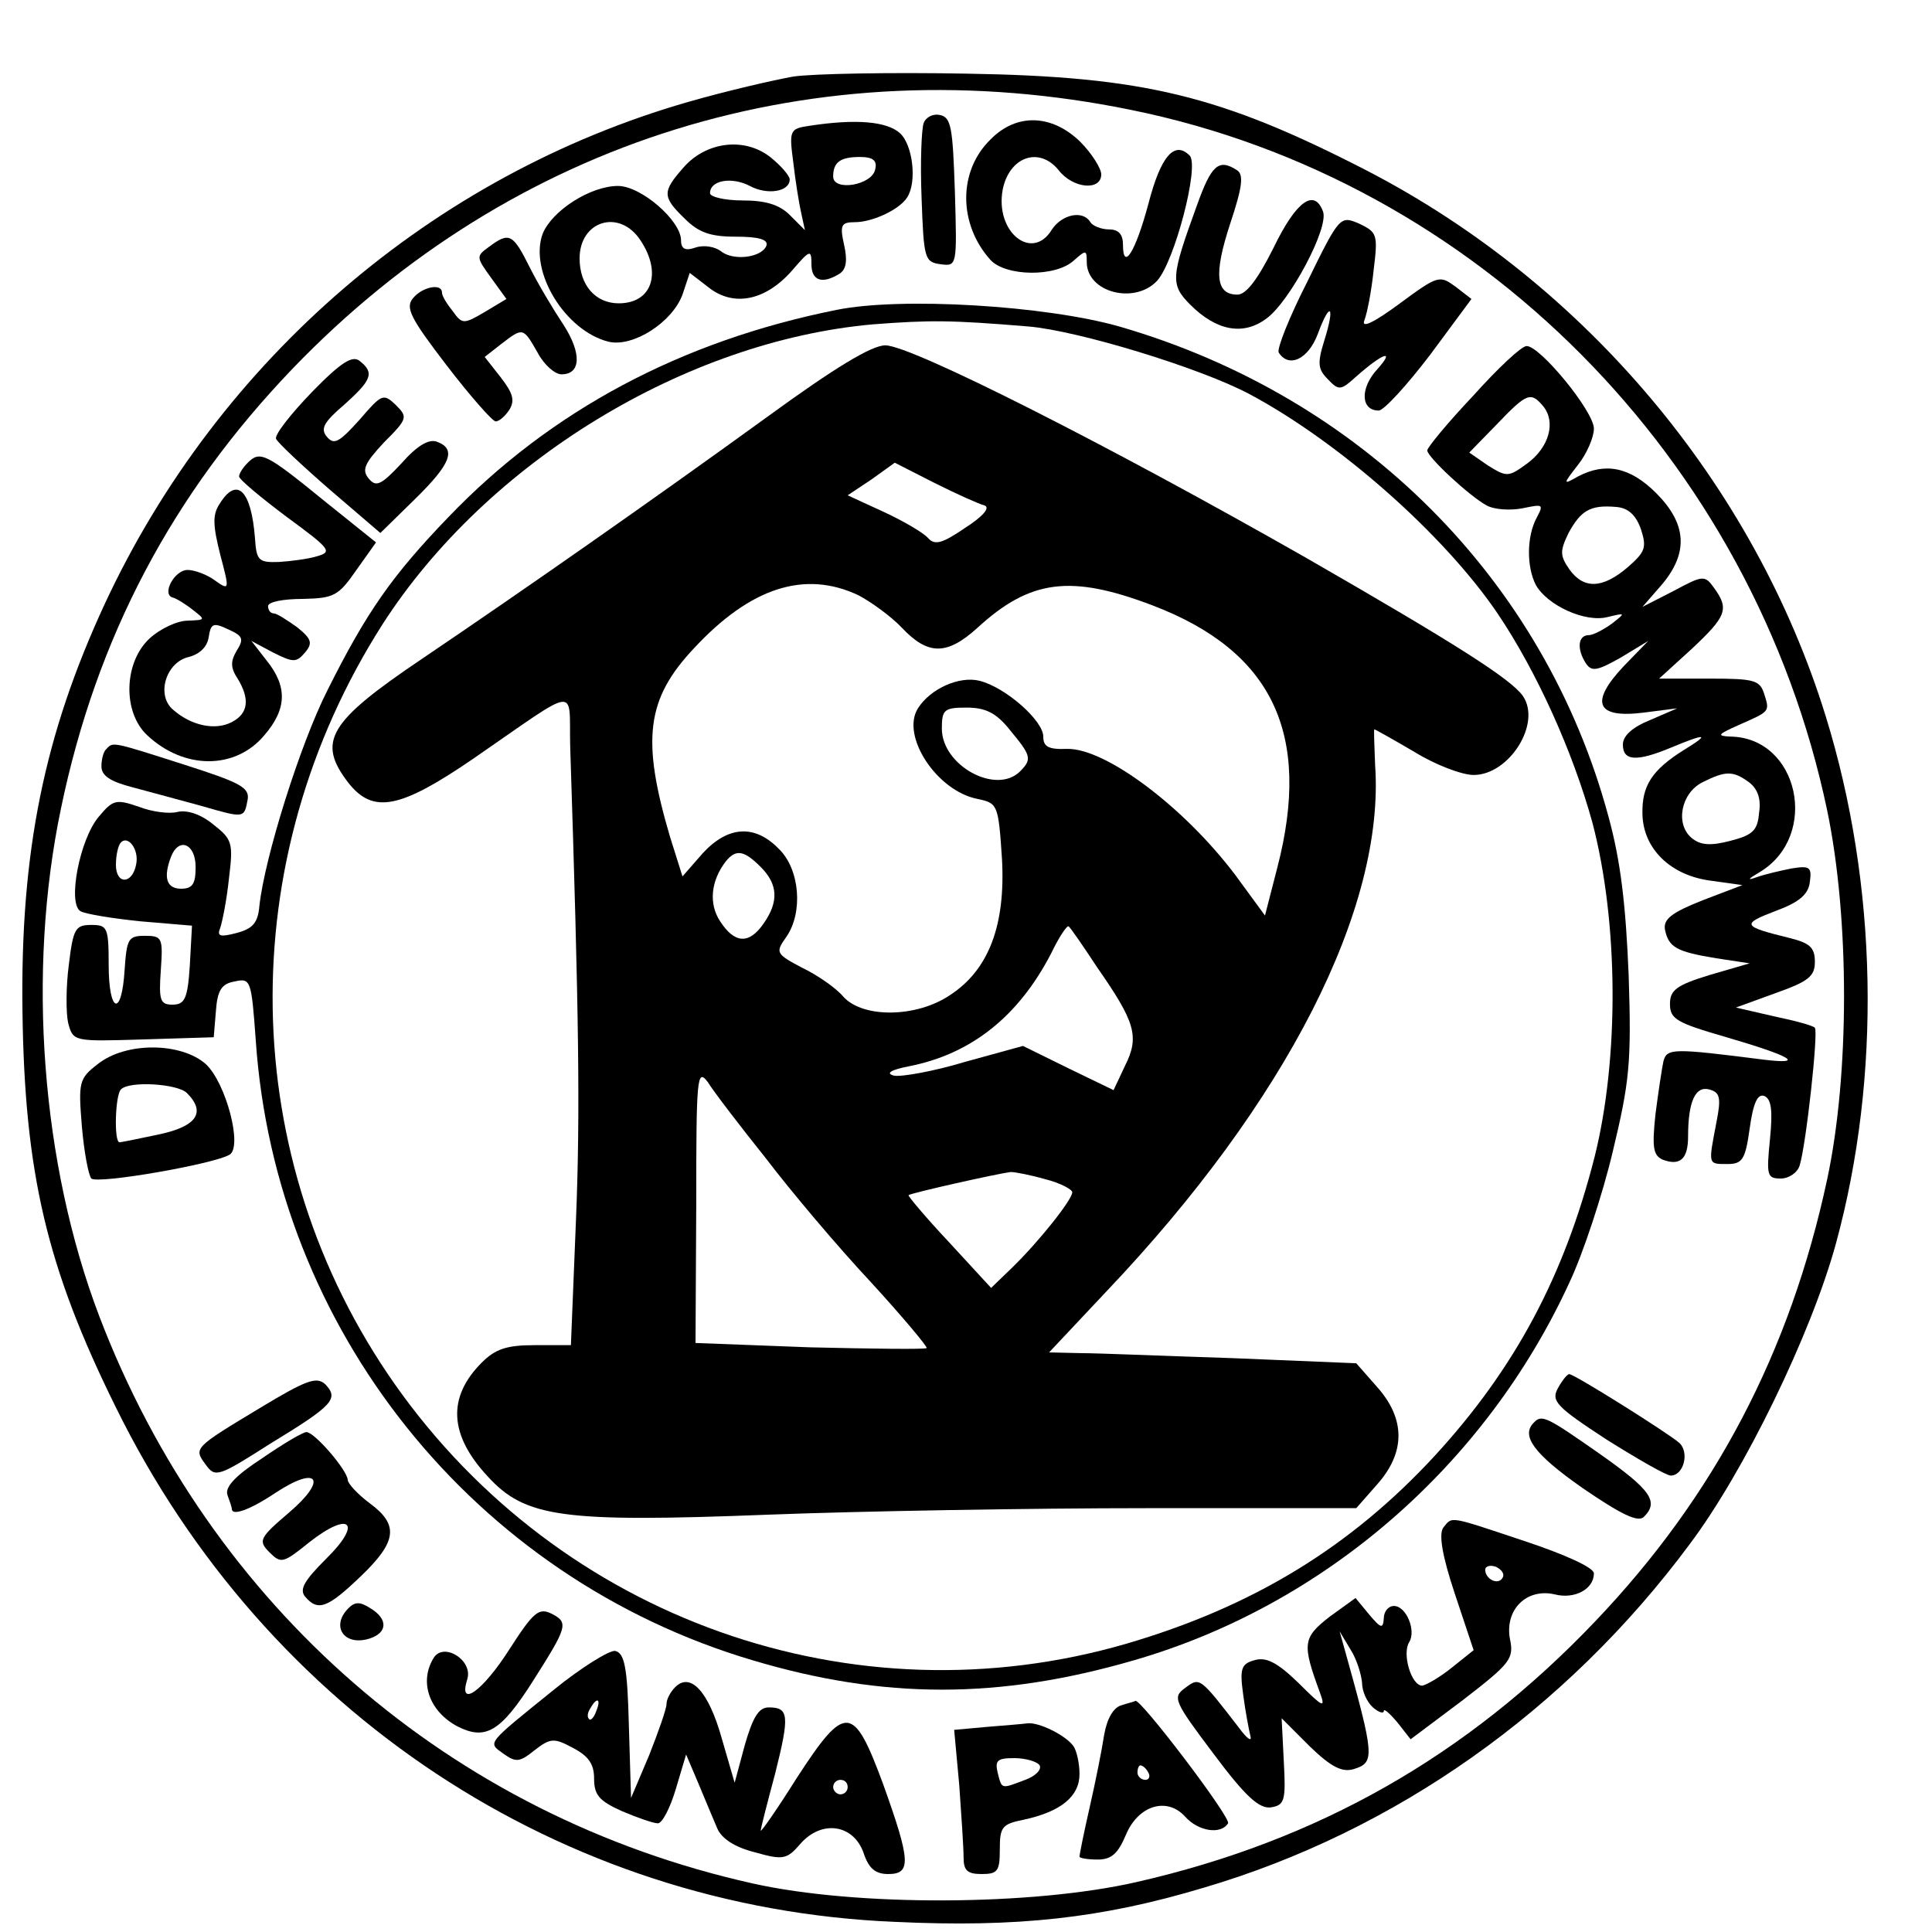
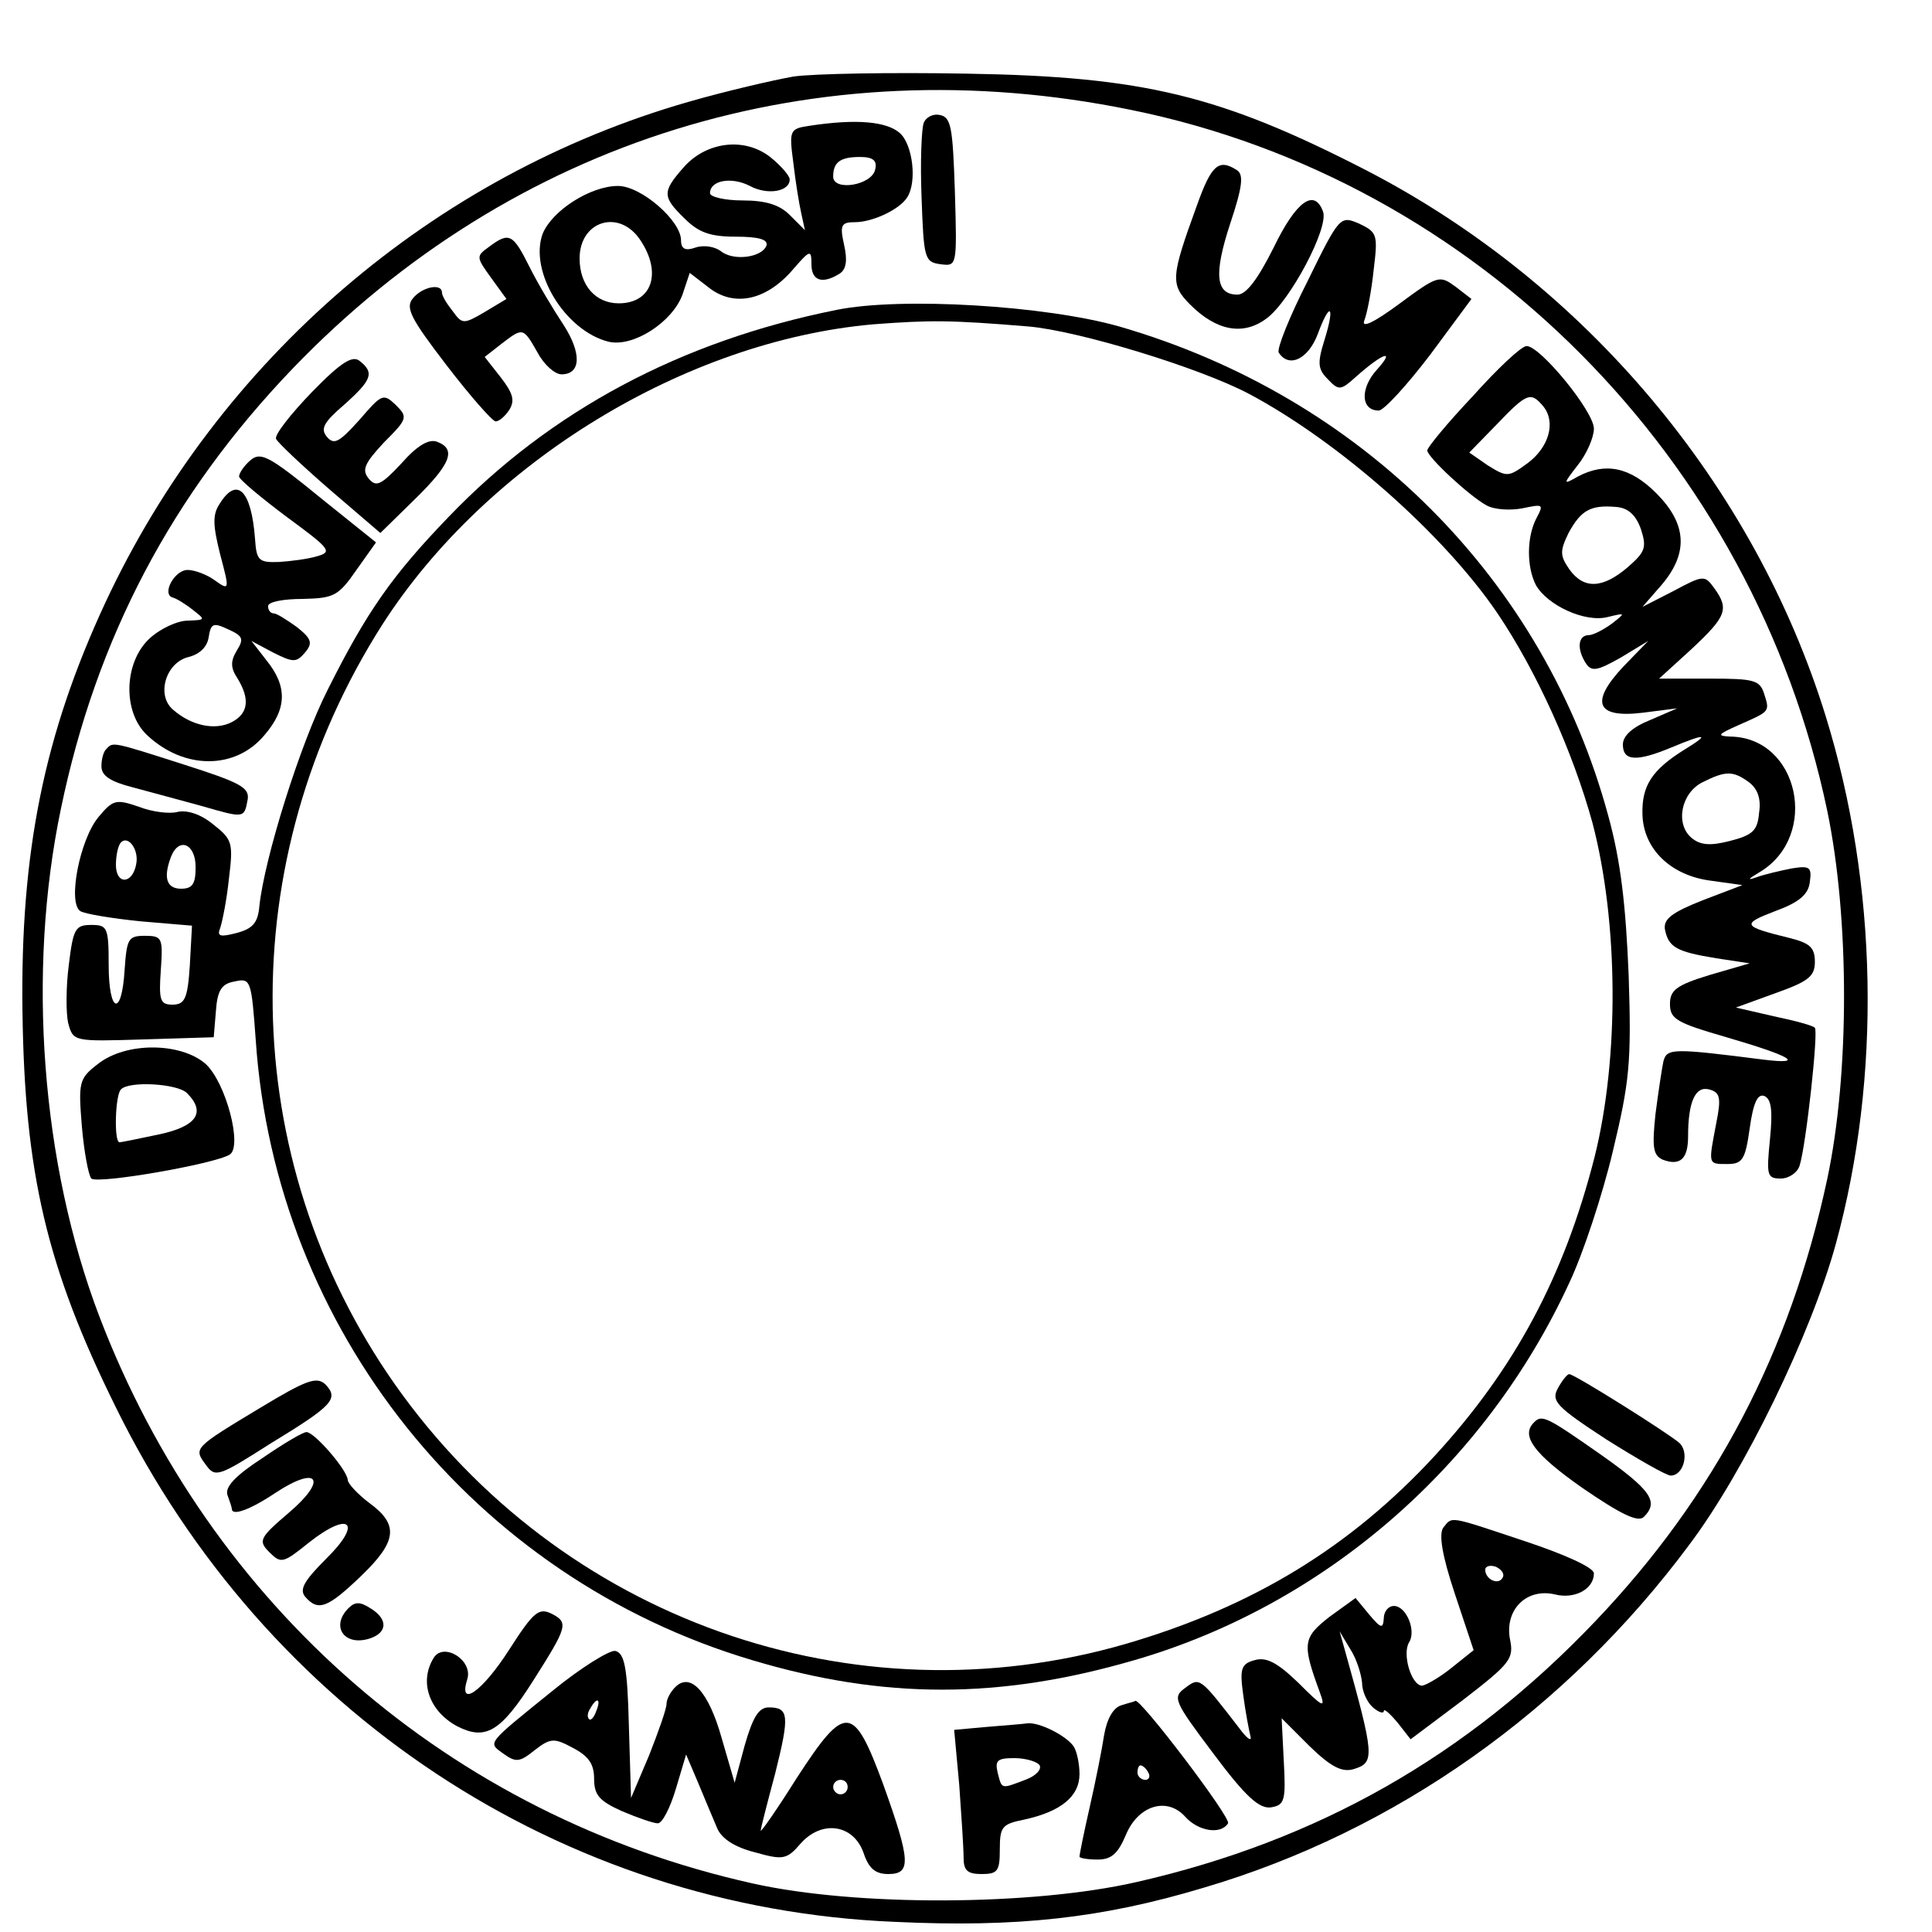
<svg xmlns="http://www.w3.org/2000/svg" version="1.0" width="16pt" height="16pt" viewBox="0 0 16 16" preserveAspectRatio="xMidYMid meet">
  <g transform="translate(0,16) scale(0.006,-0.006)" fill="#000000" stroke="none">
    <path d="M1095 2561 c-28 -5 -93 -20 -145 -35 -352 -101 -648 -355 -805 -692 -84 -181 -117 -343 -114 -563 3 -223 33 -353 129 -547 207 -421 615 -691 1075 -710 169 -8 286 5 426 47 265 78 501 245 671 474 76 101 168 291 202 415 63 231 58 495 -14 728 -99 320 -332 597 -633 753 -202 104 -308 130 -552 134 -104 2 -213 0 -240 -4z m466 -46 c478 -97 859 -481 961 -967 31 -149 31 -364 0 -509 -51 -238 -155 -437 -320 -610 -177 -186 -383 -303 -633 -360 -144 -33 -387 -34 -530 -2 -417 93 -749 382 -902 783 -80 210 -100 475 -53 700 49 237 154 435 320 608 304 316 722 446 1157 357z" />
    <path d="M1275 2497 c-3 -7 -5 -54 -3 -103 3 -84 4 -89 26 -92 23 -3 23 -3 20 100 -3 89 -5 103 -21 106 -9 2 -19 -3 -22 -11z" />
    <path d="M1117 2493 c-27 -4 -28 -6 -22 -51 3 -26 8 -57 11 -70 l5 -23 -21 21 c-14 14 -33 20 -65 20 -25 0 -45 5 -45 10 0 18 30 23 55 10 24 -13 55 -8 55 9 0 5 -12 19 -27 31 -36 28 -89 21 -120 -15 -29 -33 -29 -40 2 -70 19 -19 35 -25 70 -25 33 0 45 -4 43 -12 -6 -17 -46 -22 -63 -8 -8 6 -23 9 -35 5 -14 -5 -20 -2 -20 10 0 27 -55 75 -87 75 -38 0 -91 -34 -104 -66 -19 -52 31 -134 91 -149 34 -8 88 27 102 65 l10 30 26 -20 c34 -27 78 -19 115 23 25 29 27 30 27 9 0 -23 15 -28 39 -13 9 6 11 18 6 40 -6 27 -4 31 15 31 24 0 61 17 72 34 14 21 8 73 -10 89 -18 16 -60 20 -125 10z m91 -60 c-4 -22 -58 -31 -58 -10 0 20 10 27 37 27 18 0 24 -5 21 -17z m-324 -98 c30 -45 16 -87 -30 -87 -32 0 -54 25 -54 62 0 52 55 69 84 25z" />
-     <path d="M1367 2474 c-45 -44 -44 -117 0 -166 21 -23 90 -24 115 -1 17 15 18 15 18 -2 0 -42 66 -59 97 -26 24 26 59 159 45 173 -21 21 -40 -1 -57 -67 -18 -67 -35 -93 -35 -56 0 14 -6 21 -19 21 -11 0 -23 5 -26 10 -10 17 -39 11 -53 -10 -27 -45 -79 -4 -68 55 9 45 50 60 77 27 20 -26 59 -29 59 -6 0 8 -13 29 -29 45 -39 38 -88 40 -124 3z" />
+     <path d="M1367 2474 z" />
    <path d="M1652 2383 c-36 -99 -37 -109 -9 -137 36 -36 73 -43 105 -19 32 23 87 126 78 148 -12 32 -37 14 -68 -50 -22 -44 -38 -65 -50 -65 -30 0 -33 28 -10 98 17 51 19 68 9 74 -25 16 -35 7 -55 -49z" />
    <path d="M1805 2279 c-25 -49 -43 -94 -40 -99 14 -22 41 -9 54 26 17 46 24 39 9 -9 -10 -32 -9 -40 5 -54 15 -16 18 -15 39 4 36 32 55 39 29 10 -24 -26 -23 -57 2 -57 7 0 39 35 71 77 l57 77 -22 17 c-22 16 -24 16 -78 -24 -34 -25 -52 -34 -48 -23 4 10 10 41 13 70 6 49 5 52 -20 64 -26 11 -27 11 -71 -79z" />
    <path d="M675 2326 c-18 -13 -18 -14 3 -43 l21 -29 -30 -18 c-29 -17 -31 -17 -44 1 -8 10 -15 21 -15 26 0 13 -27 8 -40 -8 -11 -13 -3 -28 46 -92 33 -43 63 -77 68 -78 5 0 13 7 19 16 8 13 5 23 -12 45 l-22 28 23 18 c30 23 30 23 50 -12 9 -17 24 -30 33 -30 27 0 28 29 3 68 -14 21 -35 56 -47 80 -23 46 -28 49 -56 28z" />
    <path d="M1155 2239 c-215 -43 -395 -139 -536 -286 -78 -81 -113 -131 -167 -239 -38 -75 -87 -232 -94 -298 -2 -23 -9 -31 -31 -37 -23 -6 -28 -5 -23 7 3 9 9 39 12 68 6 49 5 54 -22 75 -17 14 -36 20 -49 17 -11 -3 -35 0 -53 7 -32 11 -36 10 -56 -14 -26 -31 -43 -119 -25 -130 7 -4 44 -10 83 -14 l71 -6 -3 -55 c-3 -46 -7 -54 -24 -54 -17 0 -19 6 -16 48 3 44 2 47 -22 47 -23 0 -25 -4 -28 -47 -4 -66 -22 -60 -22 7 0 52 -2 55 -24 55 -22 0 -25 -5 -31 -55 -4 -30 -4 -66 -1 -80 7 -26 7 -26 104 -23 l97 3 3 36 c2 29 8 38 26 41 22 5 23 2 29 -81 27 -399 301 -742 686 -856 181 -54 340 -54 526 0 263 76 485 269 601 521 19 40 46 122 60 181 23 96 26 122 22 243 -4 98 -11 158 -28 220 -88 326 -340 579 -675 676 -102 29 -301 41 -390 23z m265 -23 c69 -6 236 -57 304 -93 124 -66 269 -194 343 -303 54 -80 104 -191 131 -289 36 -137 37 -325 3 -461 -42 -165 -110 -292 -220 -412 -117 -127 -252 -209 -426 -260 -378 -110 -782 34 -1010 358 -219 312 -225 723 -17 1049 144 224 418 391 677 414 79 6 107 6 215 -3z m-1232 -742 c-5 -28 -28 -29 -28 -1 0 13 3 27 7 31 10 10 25 -10 21 -30z m82 -4 c0 -23 -4 -30 -20 -30 -20 0 -25 15 -14 44 11 28 34 18 34 -14z" />
-     <path d="M1060 2092 c-160 -116 -336 -239 -478 -335 -129 -87 -145 -114 -101 -171 34 -43 71 -36 173 34 148 102 131 100 133 17 12 -370 14 -506 8 -654 l-7 -173 -50 0 c-38 0 -54 -5 -73 -24 -48 -48 -45 -100 8 -157 52 -57 103 -64 387 -53 129 5 365 9 523 9 l289 0 29 33 c39 44 39 90 0 134 l-29 33 -169 7 c-92 3 -188 7 -212 7 l-43 1 79 84 c249 262 385 530 371 727 -1 27 -2 49 -1 49 1 0 26 -14 55 -31 29 -18 66 -32 82 -32 49 0 94 71 68 109 -16 23 -91 71 -298 190 -270 154 -546 294 -582 294 -19 0 -70 -31 -162 -98z m299 -123 c8 -3 -2 -15 -27 -31 -32 -22 -42 -24 -51 -14 -6 7 -33 23 -61 36 l-50 23 33 22 32 23 55 -28 c30 -15 61 -29 69 -31z m-174 -124 c17 -9 45 -29 60 -45 36 -38 62 -38 104 0 73 67 129 74 242 31 165 -63 220 -177 172 -362 l-17 -66 -41 56 c-71 94 -179 175 -232 174 -26 -1 -33 3 -33 17 0 22 -52 68 -88 77 -28 7 -68 -11 -85 -38 -24 -38 26 -114 82 -125 28 -6 29 -7 34 -83 5 -91 -18 -153 -72 -188 -46 -31 -120 -32 -147 -2 -10 12 -36 30 -57 40 -36 19 -37 21 -22 42 24 34 19 94 -10 122 -33 34 -70 32 -105 -6 l-28 -32 -17 54 c-40 135 -33 191 33 261 78 84 153 108 227 73z m209 -186 c29 -35 31 -40 14 -57 -33 -33 -108 8 -108 59 0 26 3 29 34 29 26 0 41 -7 60 -31z m-344 -189 c24 -24 25 -48 4 -78 -20 -29 -40 -28 -60 3 -16 24 -13 56 8 83 14 17 25 15 48 -8z m464 -138 c53 -76 59 -96 39 -136 l-16 -34 -62 30 -63 31 -80 -22 c-43 -13 -88 -21 -98 -19 -12 3 -5 8 21 13 86 17 151 69 196 156 11 23 22 39 24 37 2 -1 20 -27 39 -56z m-457 -264 c35 -46 100 -123 145 -171 44 -48 79 -90 77 -91 -2 -2 -75 -1 -161 1 l-158 6 1 191 c0 176 1 189 16 169 8 -13 44 -60 80 -105z m386 -29 c20 -5 37 -14 37 -18 0 -10 -45 -67 -83 -104 l-29 -28 -58 63 c-32 34 -57 64 -56 65 3 3 124 30 141 32 6 0 27 -4 48 -10z" />
    <path d="M2033 2120 c-35 -37 -63 -71 -63 -75 0 -9 58 -63 82 -76 11 -6 33 -7 49 -4 29 6 30 6 20 -13 -14 -26 -14 -68 -1 -93 16 -28 68 -52 99 -44 25 6 25 6 6 -9 -11 -8 -26 -16 -32 -16 -15 0 -17 -19 -4 -39 8 -12 16 -10 48 8 l38 23 -34 -35 c-47 -50 -38 -72 27 -64 l47 6 -37 -16 c-25 -10 -38 -22 -38 -34 0 -23 19 -24 67 -4 48 20 54 19 18 -3 -45 -28 -59 -50 -58 -89 1 -48 39 -85 95 -92 l43 -6 -55 -21 c-43 -17 -54 -26 -52 -40 5 -25 16 -31 71 -40 l46 -7 -55 -16 c-46 -14 -55 -21 -55 -40 0 -21 9 -26 78 -46 89 -26 110 -38 52 -31 -126 16 -134 16 -139 -2 -2 -9 -7 -42 -11 -73 -5 -47 -3 -57 10 -63 24 -9 35 1 35 32 0 48 10 70 29 65 15 -4 17 -11 10 -46 -11 -58 -12 -57 15 -57 21 0 25 6 31 49 5 36 11 48 20 45 10 -4 12 -20 8 -60 -5 -50 -4 -54 15 -54 11 0 23 8 26 18 9 29 26 185 21 190 -2 3 -28 10 -57 16 l-52 12 55 20 c45 16 54 23 54 43 0 20 -7 26 -35 33 -65 16 -67 19 -20 37 33 12 46 23 48 40 3 21 0 23 -25 19 -15 -3 -37 -8 -48 -12 -14 -5 -13 -3 4 7 83 50 54 186 -41 187 -19 1 -17 3 12 16 43 19 43 18 35 43 -6 19 -14 21 -75 21 l-70 0 45 41 c48 45 52 55 31 84 -13 18 -15 18 -56 -4 l-43 -22 27 31 c37 44 34 84 -8 126 -36 36 -70 43 -108 23 -21 -12 -21 -11 0 16 12 15 22 38 22 50 0 24 -75 115 -93 114 -7 0 -40 -31 -74 -69z m97 -14 c18 -22 8 -57 -22 -79 -26 -19 -28 -19 -54 -3 l-26 18 38 39 c42 44 47 45 64 25z m135 -170 c8 -25 6 -31 -18 -52 -35 -30 -61 -31 -81 -3 -13 19 -13 25 -1 50 17 31 30 39 65 36 17 -1 28 -11 35 -31z m149 -349 c12 -9 17 -23 14 -42 -2 -25 -9 -31 -40 -39 -27 -7 -41 -6 -53 4 -23 19 -15 62 15 77 32 16 42 16 64 0z" />
    <path d="M431 2126 c-29 -30 -52 -59 -50 -65 2 -5 36 -37 74 -70 l70 -60 48 47 c50 49 57 69 30 79 -11 4 -27 -5 -49 -30 -28 -30 -35 -33 -45 -21 -10 12 -6 21 21 50 33 33 33 35 16 52 -17 16 -19 15 -50 -21 -28 -31 -35 -35 -45 -23 -9 11 -4 20 24 44 38 34 42 44 22 60 -10 9 -26 -1 -66 -42z" />
    <path d="M342 2028 c-7 -7 -12 -15 -12 -19 0 -4 30 -29 66 -56 60 -44 63 -48 42 -54 -13 -4 -37 -7 -53 -8 -28 -1 -31 2 -33 32 -5 67 -25 87 -49 48 -10 -15 -9 -30 1 -70 13 -49 13 -50 -8 -35 -11 8 -28 14 -37 14 -18 0 -36 -33 -21 -38 5 -1 18 -9 28 -17 18 -14 18 -14 -7 -15 -14 0 -38 -11 -53 -25 -35 -33 -37 -101 -3 -133 51 -48 122 -48 162 0 31 36 32 67 3 103 l-21 27 30 -16 c28 -14 32 -14 44 0 11 13 9 19 -11 35 -14 10 -28 19 -32 19 -5 0 -8 5 -8 10 0 6 21 10 48 10 43 1 49 4 74 40 l27 38 -71 57 c-81 66 -89 70 -106 53z m-15 -259 c-9 -15 -9 -24 1 -39 17 -28 15 -48 -8 -60 -23 -12 -56 -5 -81 17 -24 20 -10 66 22 73 15 4 25 14 27 27 3 19 6 21 27 11 20 -9 22 -13 12 -29z" />
    <path d="M147 1633 c-4 -3 -7 -14 -7 -24 0 -13 12 -21 43 -29 23 -6 66 -18 96 -26 59 -17 58 -17 63 10 2 16 -12 23 -87 47 -100 32 -99 32 -108 22z" />
    <path d="M135 1198 c-26 -20 -27 -25 -22 -86 3 -35 9 -67 13 -72 9 -8 170 20 191 33 18 11 -5 99 -33 125 -34 30 -110 31 -149 0z m123 -40 c27 -27 13 -46 -38 -57 -28 -6 -53 -11 -55 -11 -8 0 -6 66 2 73 11 12 78 8 91 -5z" />
    <path d="M360 724 c-93 -56 -93 -56 -76 -79 13 -18 17 -17 89 29 87 53 95 62 76 82 -12 11 -26 6 -89 -32z" />
    <path d="M2150 750 c-9 -17 -2 -25 67 -70 43 -27 83 -50 89 -50 18 0 26 32 12 45 -16 14 -145 95 -152 95 -3 0 -10 -9 -16 -20z" />
    <path d="M2117 703 c-18 -18 0 -43 67 -90 54 -37 77 -48 85 -40 21 21 10 37 -61 87 -73 51 -80 55 -91 43z" />
    <path d="M362 654 c-37 -24 -52 -40 -48 -51 3 -8 6 -17 6 -19 0 -10 24 -2 60 22 59 39 73 19 19 -27 -41 -35 -43 -39 -27 -55 16 -16 19 -15 55 14 56 44 74 27 23 -23 -30 -30 -37 -42 -29 -52 18 -21 31 -16 77 28 50 48 53 71 12 101 -16 12 -30 27 -30 32 -1 14 -46 66 -57 66 -5 0 -32 -16 -61 -36z" />
    <path d="M1992 558 c-6 -9 -2 -37 16 -91 l26 -78 -30 -24 c-16 -13 -35 -24 -41 -25 -15 0 -28 44 -18 60 10 16 -4 50 -21 50 -8 0 -14 -8 -14 -17 -1 -15 -4 -14 -20 5 l-19 23 -36 -26 c-37 -29 -38 -37 -13 -105 8 -22 4 -20 -30 14 -30 29 -45 36 -61 31 -18 -5 -20 -12 -15 -48 3 -23 8 -49 10 -57 2 -8 -5 -3 -16 12 -54 70 -54 70 -74 55 -18 -13 -16 -18 39 -91 44 -59 63 -76 79 -74 19 3 21 9 18 63 l-3 60 39 -39 c30 -29 45 -36 61 -31 29 9 28 18 -13 165 l-7 25 15 -25 c9 -14 15 -35 16 -46 0 -12 7 -27 15 -34 8 -7 15 -9 15 -5 0 4 8 -3 19 -16 l18 -23 72 54 c66 51 71 57 65 85 -7 40 23 70 62 61 27 -7 54 7 54 29 0 8 -40 26 -94 44 -108 36 -101 35 -114 19z m82 -69 c-6 -11 -24 -2 -24 11 0 5 7 7 15 4 8 -4 12 -10 9 -15z" />
    <path d="M481 447 c-25 -25 -6 -53 29 -42 25 8 26 27 1 42 -14 9 -21 9 -30 0z" />
    <path d="M703 390 c-37 -58 -71 -82 -58 -41 8 26 -32 51 -46 30 -21 -33 -7 -74 32 -95 39 -20 60 -8 105 63 47 74 49 80 26 92 -18 9 -25 4 -59 -49z" />
    <path d="M764 334 c-94 -76 -91 -72 -69 -88 17 -12 22 -12 43 5 22 17 27 17 53 3 21 -11 29 -22 29 -42 0 -23 7 -31 38 -45 21 -9 44 -17 50 -17 6 0 17 21 25 48 l14 47 17 -40 c9 -22 21 -50 26 -62 6 -14 24 -26 52 -33 39 -11 44 -10 63 12 29 33 73 27 87 -13 7 -21 16 -29 34 -29 32 0 31 18 -7 124 -41 111 -52 112 -119 9 -27 -43 -50 -76 -50 -73 0 3 9 38 20 79 20 80 19 91 -9 91 -14 0 -22 -14 -33 -52 l-14 -52 -18 62 c-18 64 -43 91 -64 70 -7 -7 -12 -17 -12 -23 0 -7 -11 -38 -24 -71 l-25 -59 -3 100 c-2 81 -6 100 -19 103 -8 1 -47 -23 -85 -54z m59 -29 c-3 -9 -8 -14 -10 -11 -3 3 -2 9 2 15 9 16 15 13 8 -4z m347 -105 c0 -5 -4 -10 -10 -10 -5 0 -10 5 -10 10 0 6 5 10 10 10 6 0 10 -4 10 -10z" />
    <path d="M1548 313 c-11 -3 -20 -18 -24 -41 -3 -20 -12 -65 -20 -100 -8 -35 -14 -65 -14 -68 0 -2 11 -4 25 -4 19 0 28 8 39 34 17 41 57 53 82 25 18 -20 49 -25 59 -9 5 7 -122 174 -128 169 -1 -1 -10 -3 -19 -6z m37 -93 c3 -5 1 -10 -4 -10 -6 0 -11 5 -11 10 0 6 2 10 4 10 3 0 8 -4 11 -10z" />
    <path d="M1361 283 l-44 -4 7 -76 c3 -42 6 -87 6 -100 0 -18 5 -23 25 -23 22 0 25 4 25 34 0 31 3 35 33 41 51 11 77 32 77 63 0 15 -4 32 -8 38 -10 15 -48 34 -64 32 -7 -1 -33 -3 -57 -5z m74 -53 c3 -6 -6 -15 -20 -20 -34 -13 -32 -13 -38 10 -4 17 0 20 23 20 16 0 32 -5 35 -10z" />
  </g>
</svg>